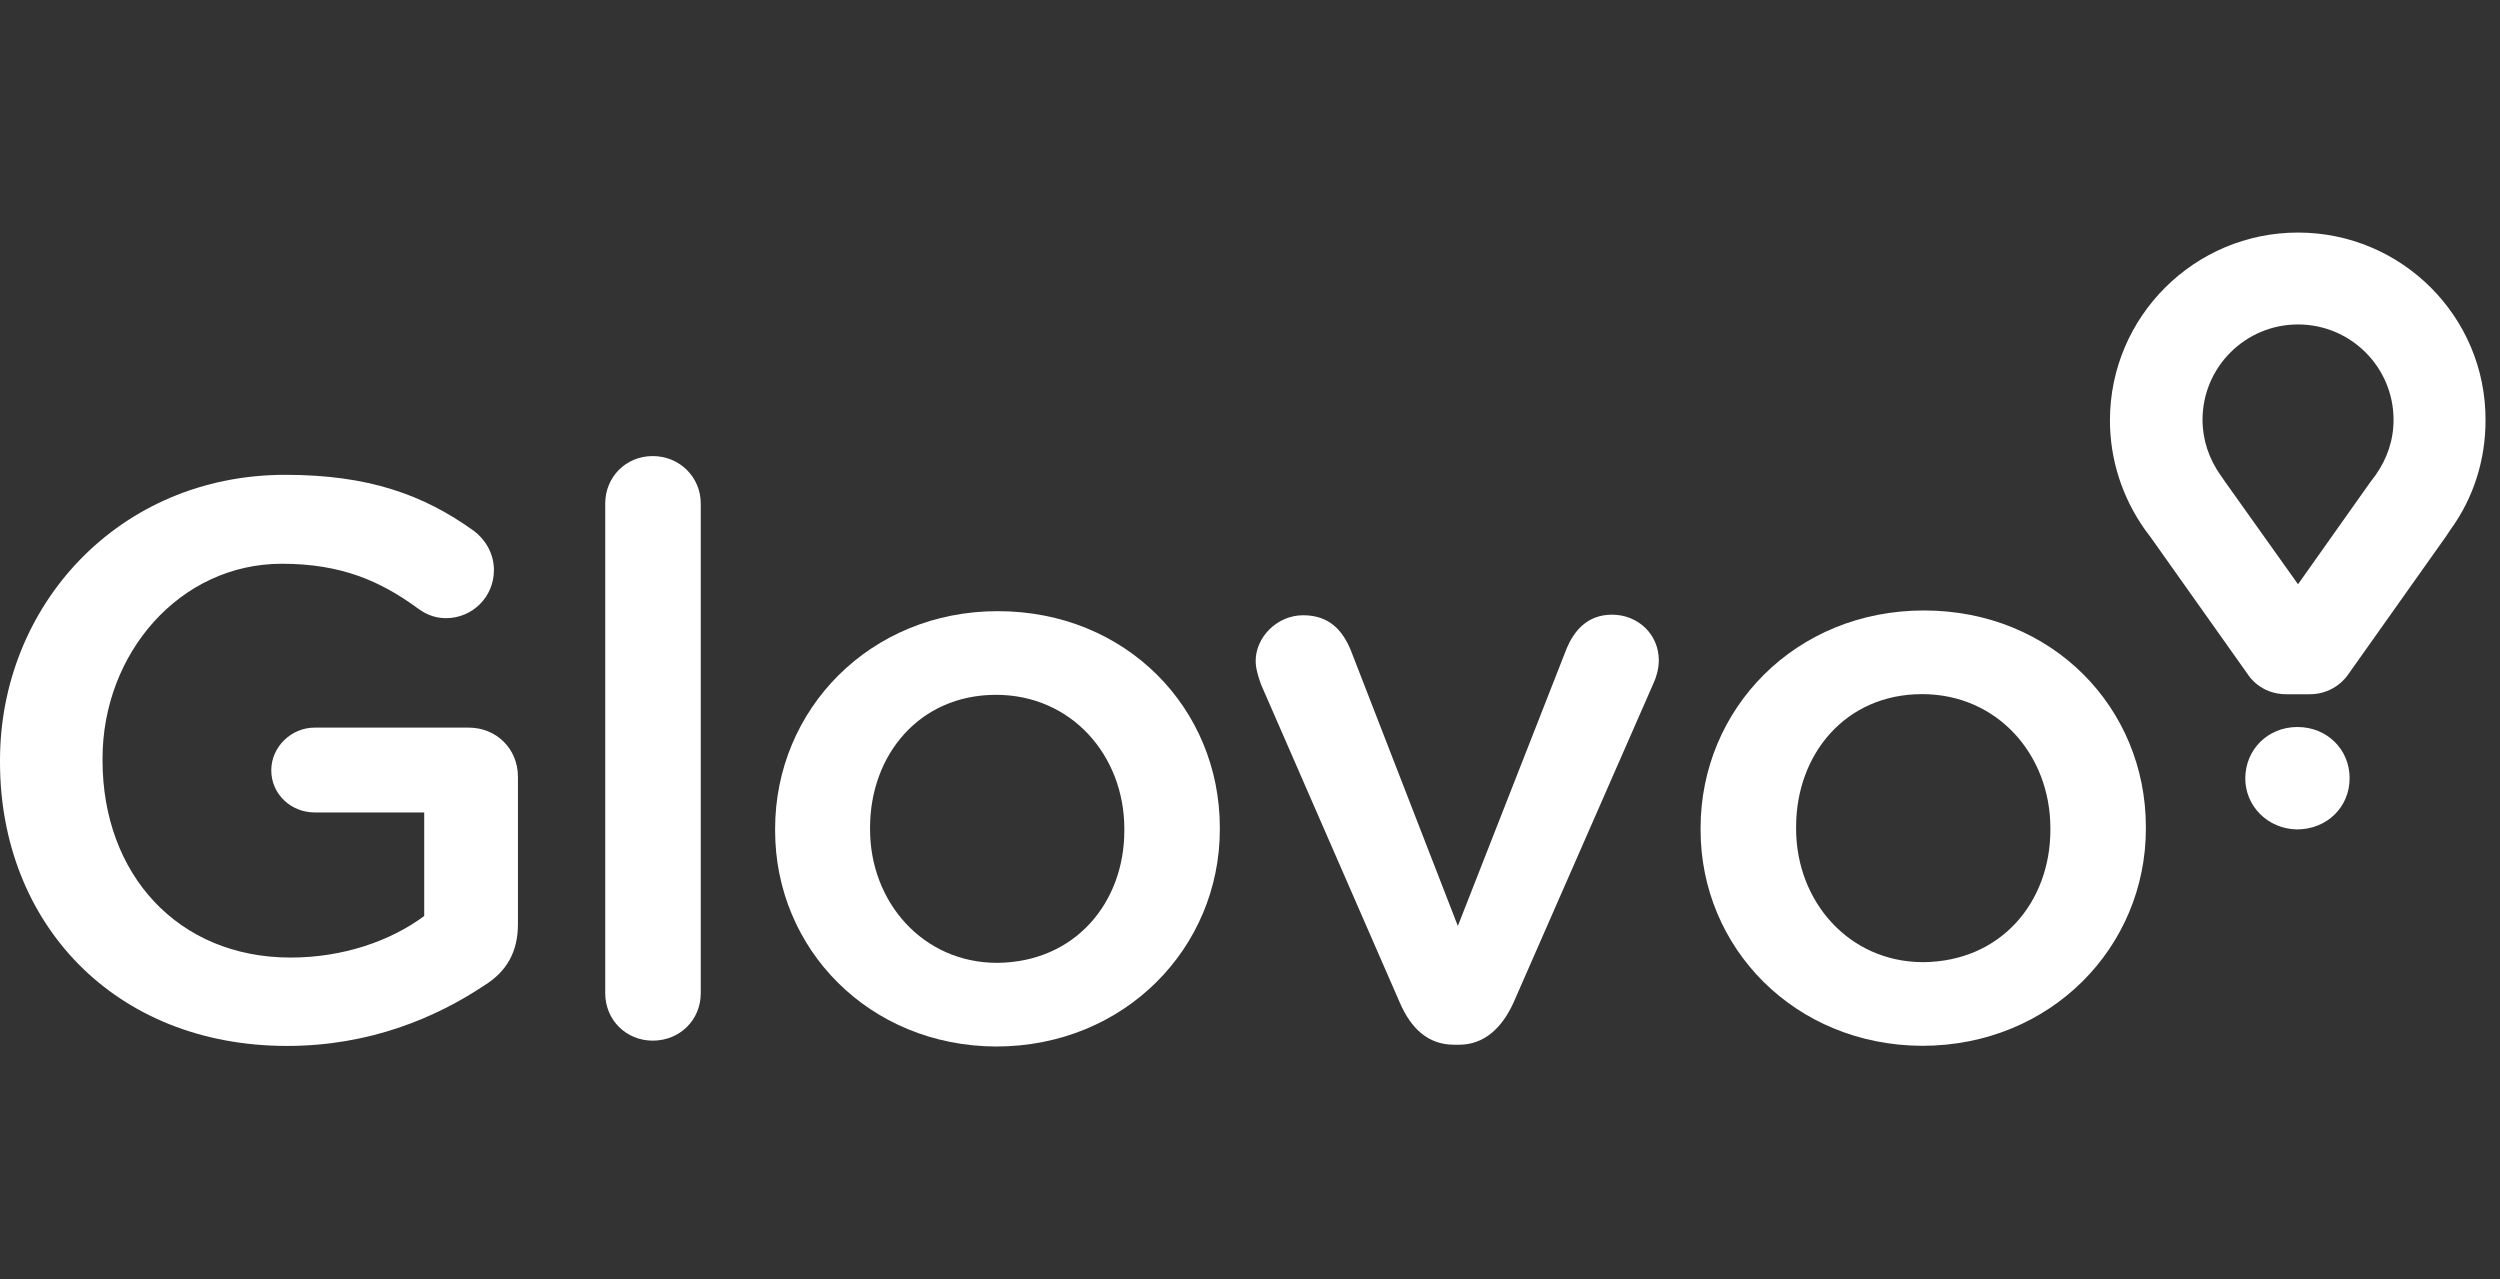
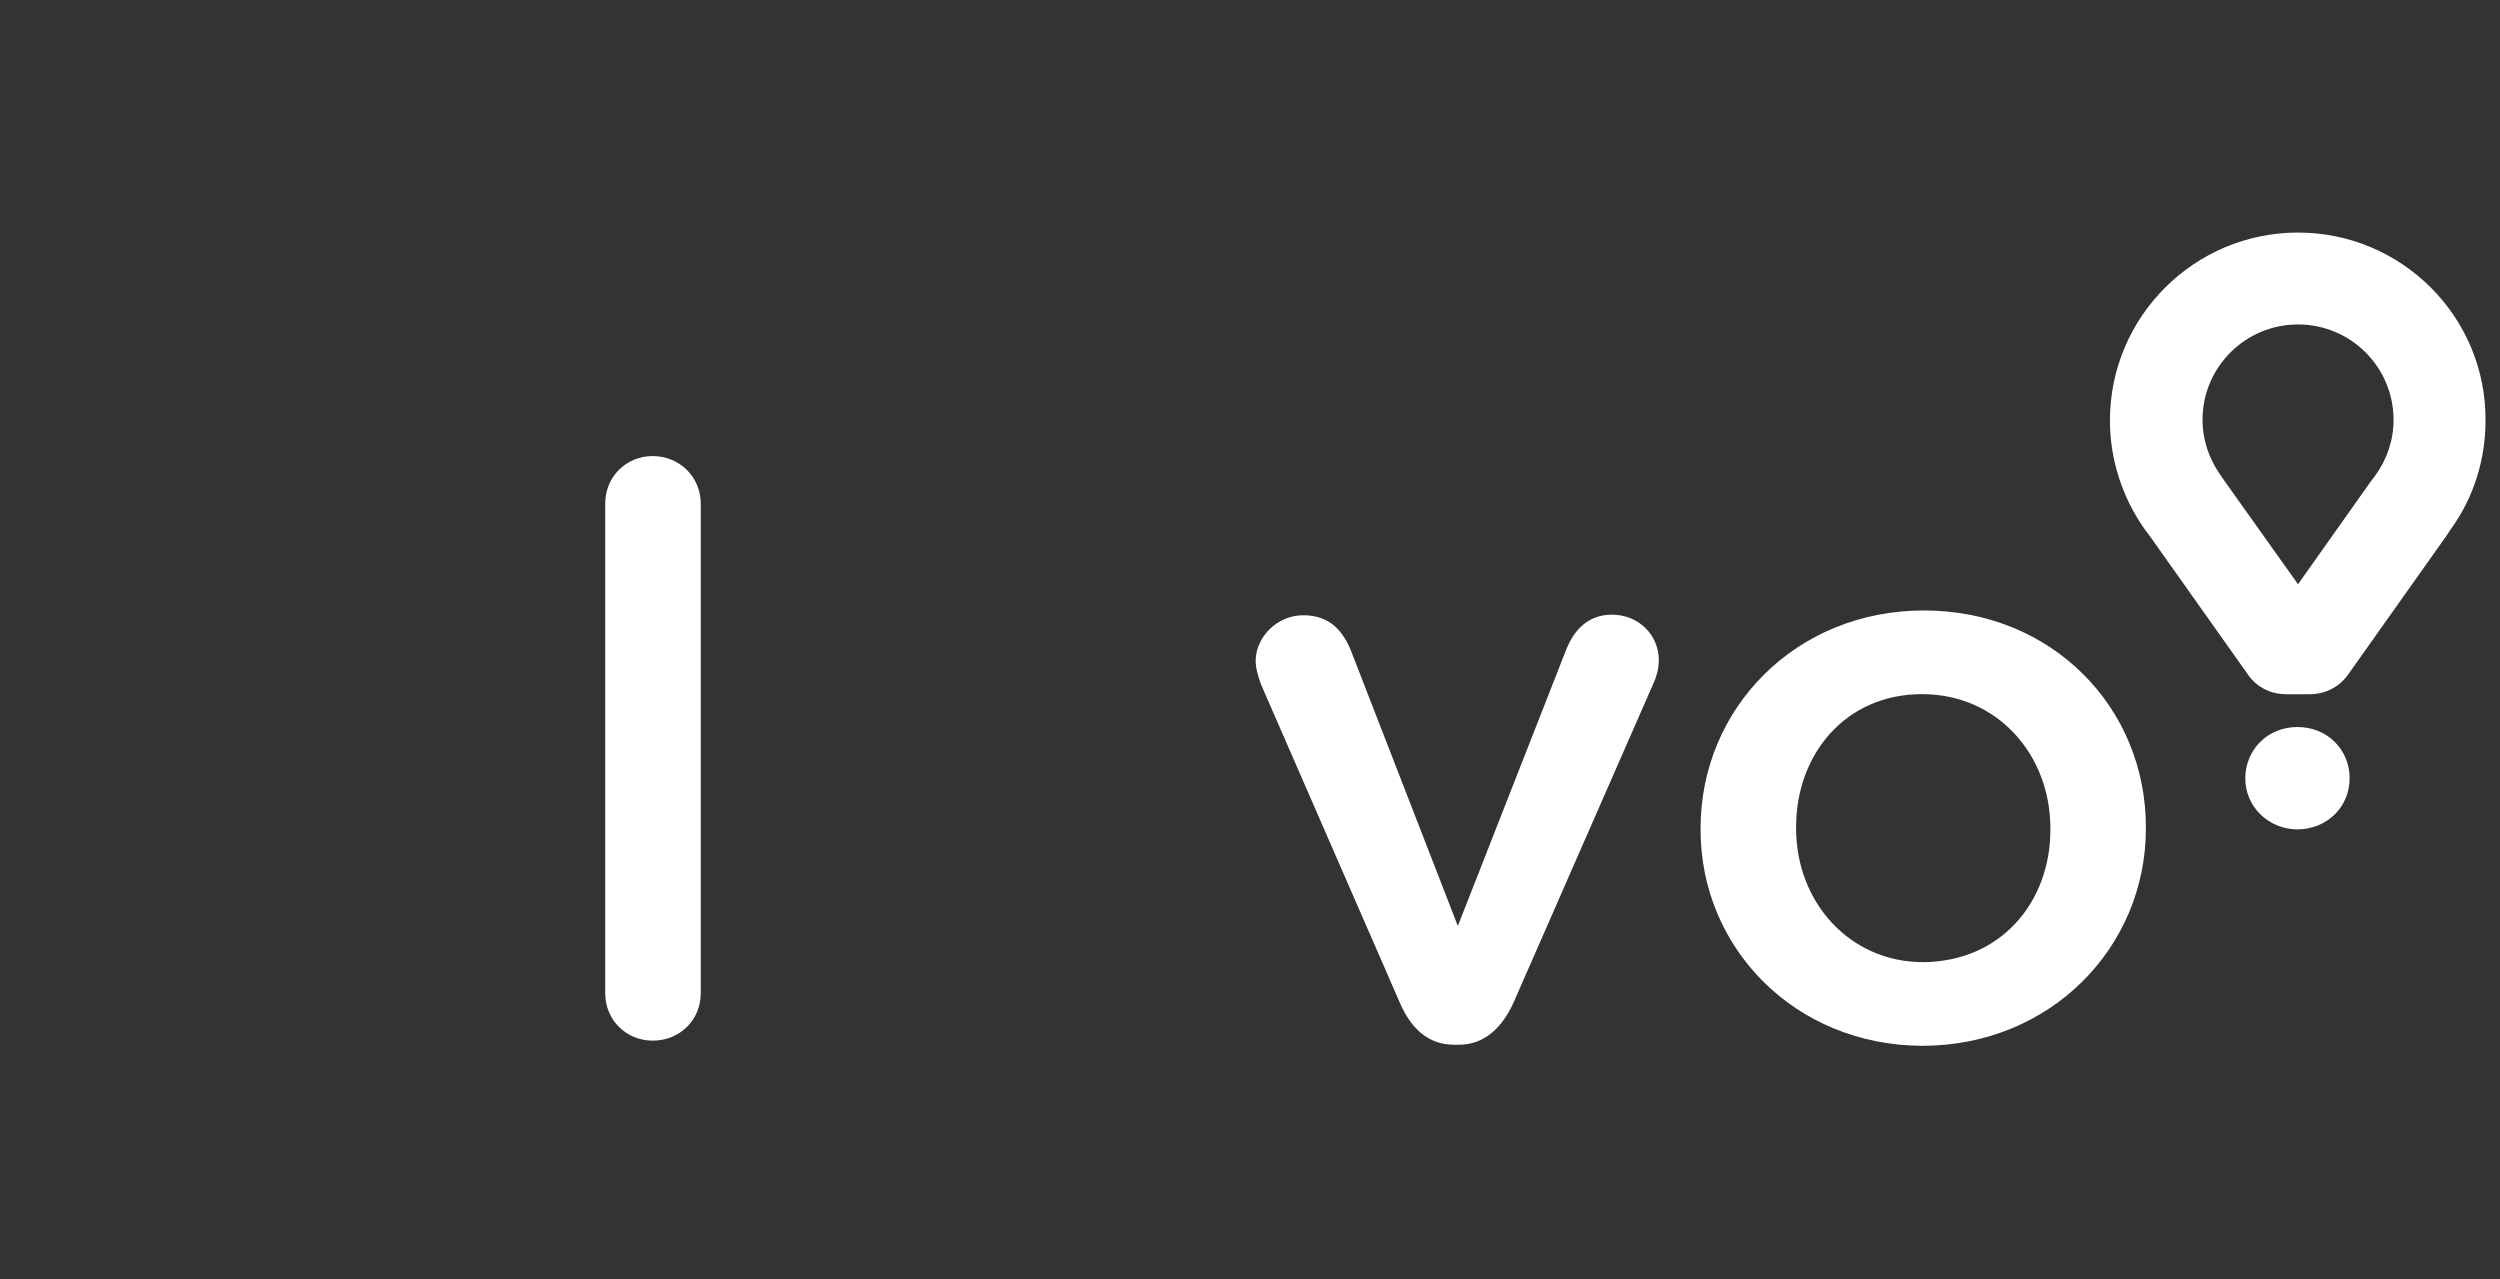
<svg xmlns="http://www.w3.org/2000/svg" width="86" height="44" viewBox="0 0 86 44" fill="none">
  <rect x="0" y="0" width="86" height="44" fill="#333333" stroke="none" />
  <g clip-path="url(#clip0_7801_7454)">
-     <path d="M20.82 17.32C20.82 16.414 21.526 15.689 22.453 15.689C23.38 15.689 24.106 16.414 24.106 17.32V34.167C24.106 35.093 23.38 35.798 22.453 35.798C21.546 35.798 20.82 35.094 20.82 34.167V17.32Z" fill="white" />
-     <path d="M0 26.217V26.156C0 20.843 4.071 16.334 9.816 16.334C12.678 16.334 14.573 17.018 16.306 18.266C16.628 18.508 16.991 18.97 16.991 19.615C16.991 20.521 16.265 21.265 15.338 21.265C14.895 21.265 14.573 21.084 14.31 20.883C13.081 19.997 11.751 19.393 9.695 19.393C6.188 19.393 3.527 22.473 3.527 26.096V26.157C3.527 30.062 6.107 32.94 9.997 32.94C11.791 32.94 13.423 32.377 14.593 31.511V27.948H10.823C10.017 27.948 9.332 27.325 9.332 26.499C9.332 25.694 10.017 25.03 10.823 25.03H16.124C17.072 25.03 17.817 25.755 17.817 26.721V31.793C17.817 32.739 17.434 33.424 16.648 33.907C15.016 34.993 12.738 35.98 9.876 35.98C3.93 35.98 0 31.753 0 26.217Z" fill="white" />
-     <path fill-rule="evenodd" clip-rule="evenodd" d="M26.664 28.512V28.572C26.664 32.638 29.889 35.98 34.263 36C38.697 36 41.962 32.598 41.962 28.532V28.472C41.962 24.365 38.737 21.024 34.323 21.024C29.929 21.024 26.664 24.406 26.664 28.512ZM38.677 28.512V28.572C38.677 31.048 36.983 33.101 34.303 33.122C31.744 33.122 29.93 31.028 29.93 28.532V28.472C29.93 25.975 31.622 23.902 34.263 23.902C36.863 23.902 38.677 25.996 38.677 28.512Z" fill="white" />
+     <path d="M20.82 17.32C20.82 16.414 21.526 15.689 22.453 15.689C23.38 15.689 24.106 16.414 24.106 17.32V34.167C24.106 35.093 23.38 35.798 22.453 35.798C21.546 35.798 20.82 35.094 20.82 34.167Z" fill="white" />
    <path d="M50.189 35.939H50.028C49.121 35.939 48.536 35.376 48.153 34.49L43.377 23.54C43.372 23.526 43.367 23.512 43.362 23.497L43.362 23.496C43.284 23.265 43.195 23 43.195 22.735C43.195 21.929 43.921 21.165 44.828 21.165C45.735 21.165 46.179 21.688 46.461 22.352L50.15 31.853L53.899 22.292C54.14 21.728 54.584 21.145 55.451 21.145C56.358 21.145 57.063 21.829 57.063 22.715C57.063 23.017 56.963 23.338 56.882 23.5L52.065 34.49C51.681 35.336 51.076 35.939 50.189 35.939Z" fill="white" />
    <path fill-rule="evenodd" clip-rule="evenodd" d="M58.5 28.488V28.548C58.5 32.614 61.745 35.956 66.118 35.976C70.553 35.976 73.818 32.575 73.818 28.508V28.448C73.818 24.341 70.593 21 66.18 21C61.765 21 58.5 24.382 58.5 28.488ZM70.533 28.488V28.548C70.533 31.024 68.84 33.077 66.159 33.098C63.6 33.098 61.786 31.004 61.786 28.508V28.448C61.786 25.951 63.479 23.878 66.119 23.878C68.719 23.878 70.533 25.972 70.533 28.488Z" fill="white" />
    <path fill-rule="evenodd" clip-rule="evenodd" d="M72.582 14.462C72.582 10.898 75.485 8 79.052 8C82.62 8 85.522 10.898 85.502 14.462C85.502 15.81 85.099 17.119 84.293 18.226L84.132 18.467L80.765 23.218C80.765 23.218 80.342 23.882 79.455 23.882H78.649C77.742 23.882 77.339 23.218 77.339 23.218L73.972 18.467L73.791 18.226C73.005 17.119 72.582 15.81 72.582 14.462ZM81.531 16.595L81.713 16.354C82.115 15.79 82.338 15.146 82.338 14.442C82.338 12.63 80.866 11.161 79.052 11.161C77.238 11.161 75.767 12.63 75.767 14.442C75.767 15.126 75.989 15.79 76.392 16.354L76.573 16.615L79.052 20.098L81.531 16.595Z" fill="white" />
    <path d="M79.032 25.009C78.004 25.009 77.238 25.794 77.238 26.78C77.238 27.726 78.004 28.512 79.012 28.532C80.061 28.532 80.826 27.747 80.826 26.78V26.76C80.826 25.794 80.061 25.009 79.032 25.009Z" fill="white" />
  </g>
  <defs>
    <clipPath id="clip0_7801_7454">
      <rect width="85.5" height="28" fill="white" transform="translate(0 8)" />
    </clipPath>
  </defs>
</svg>